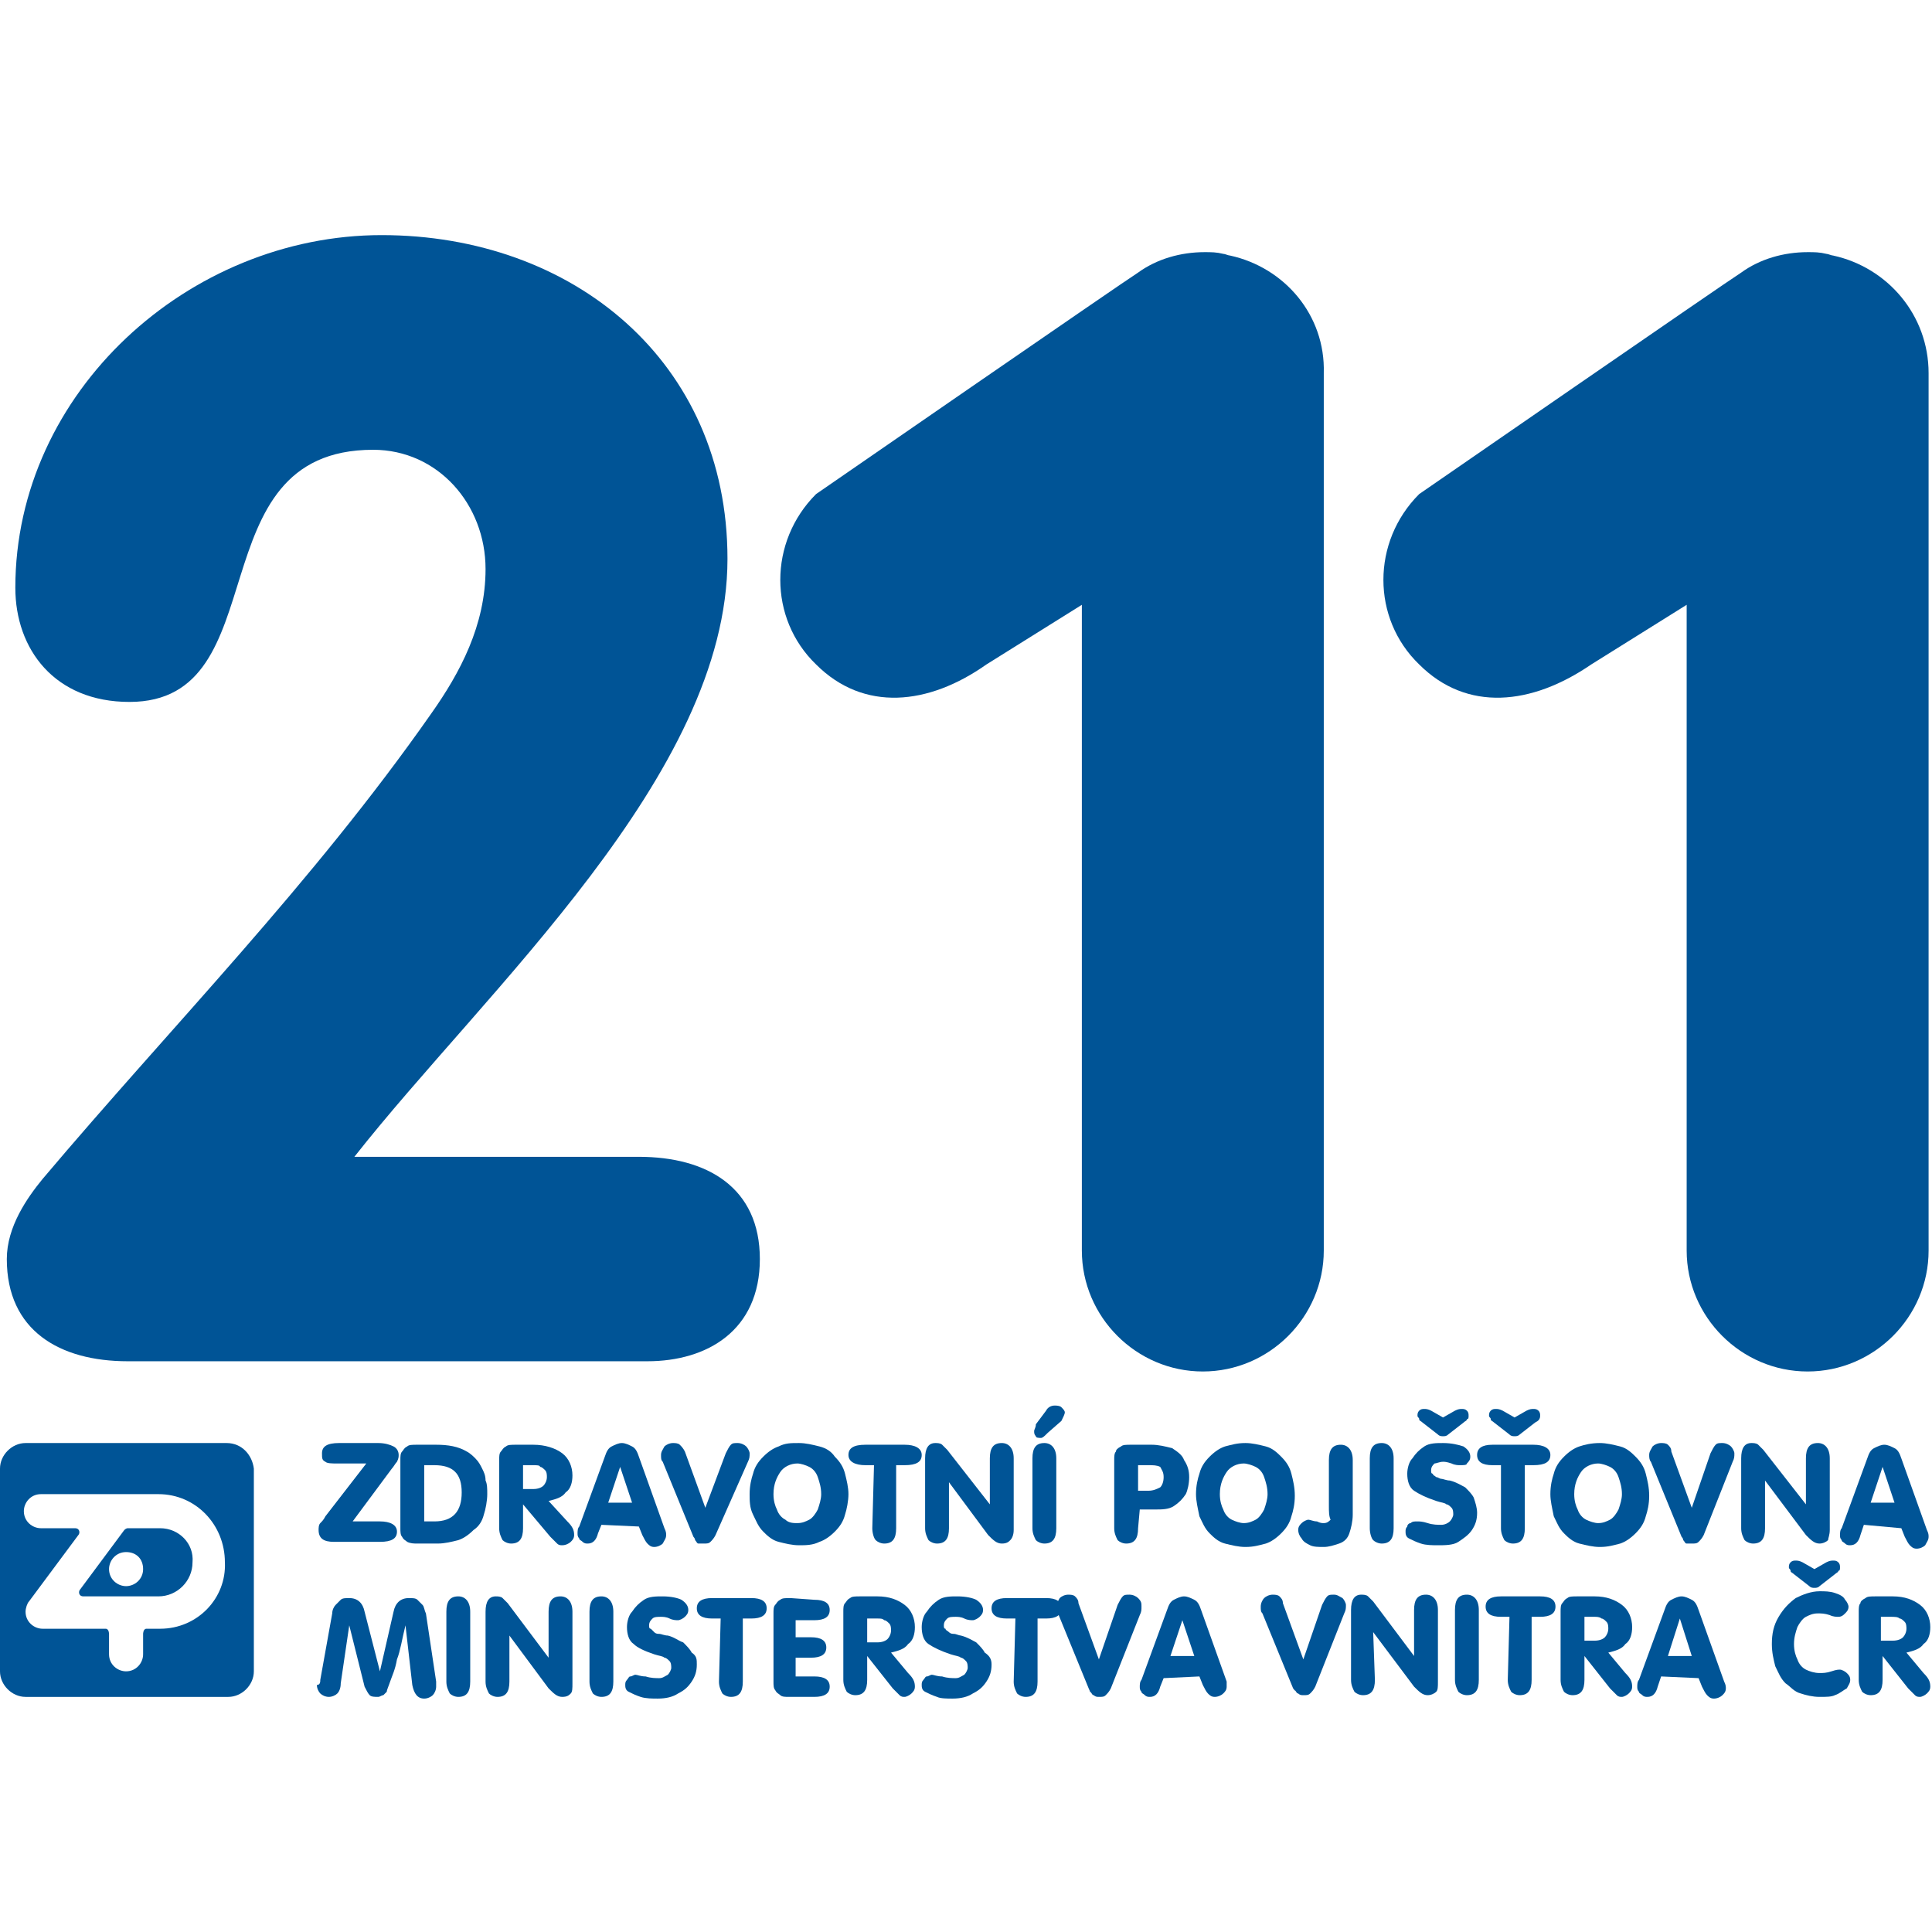
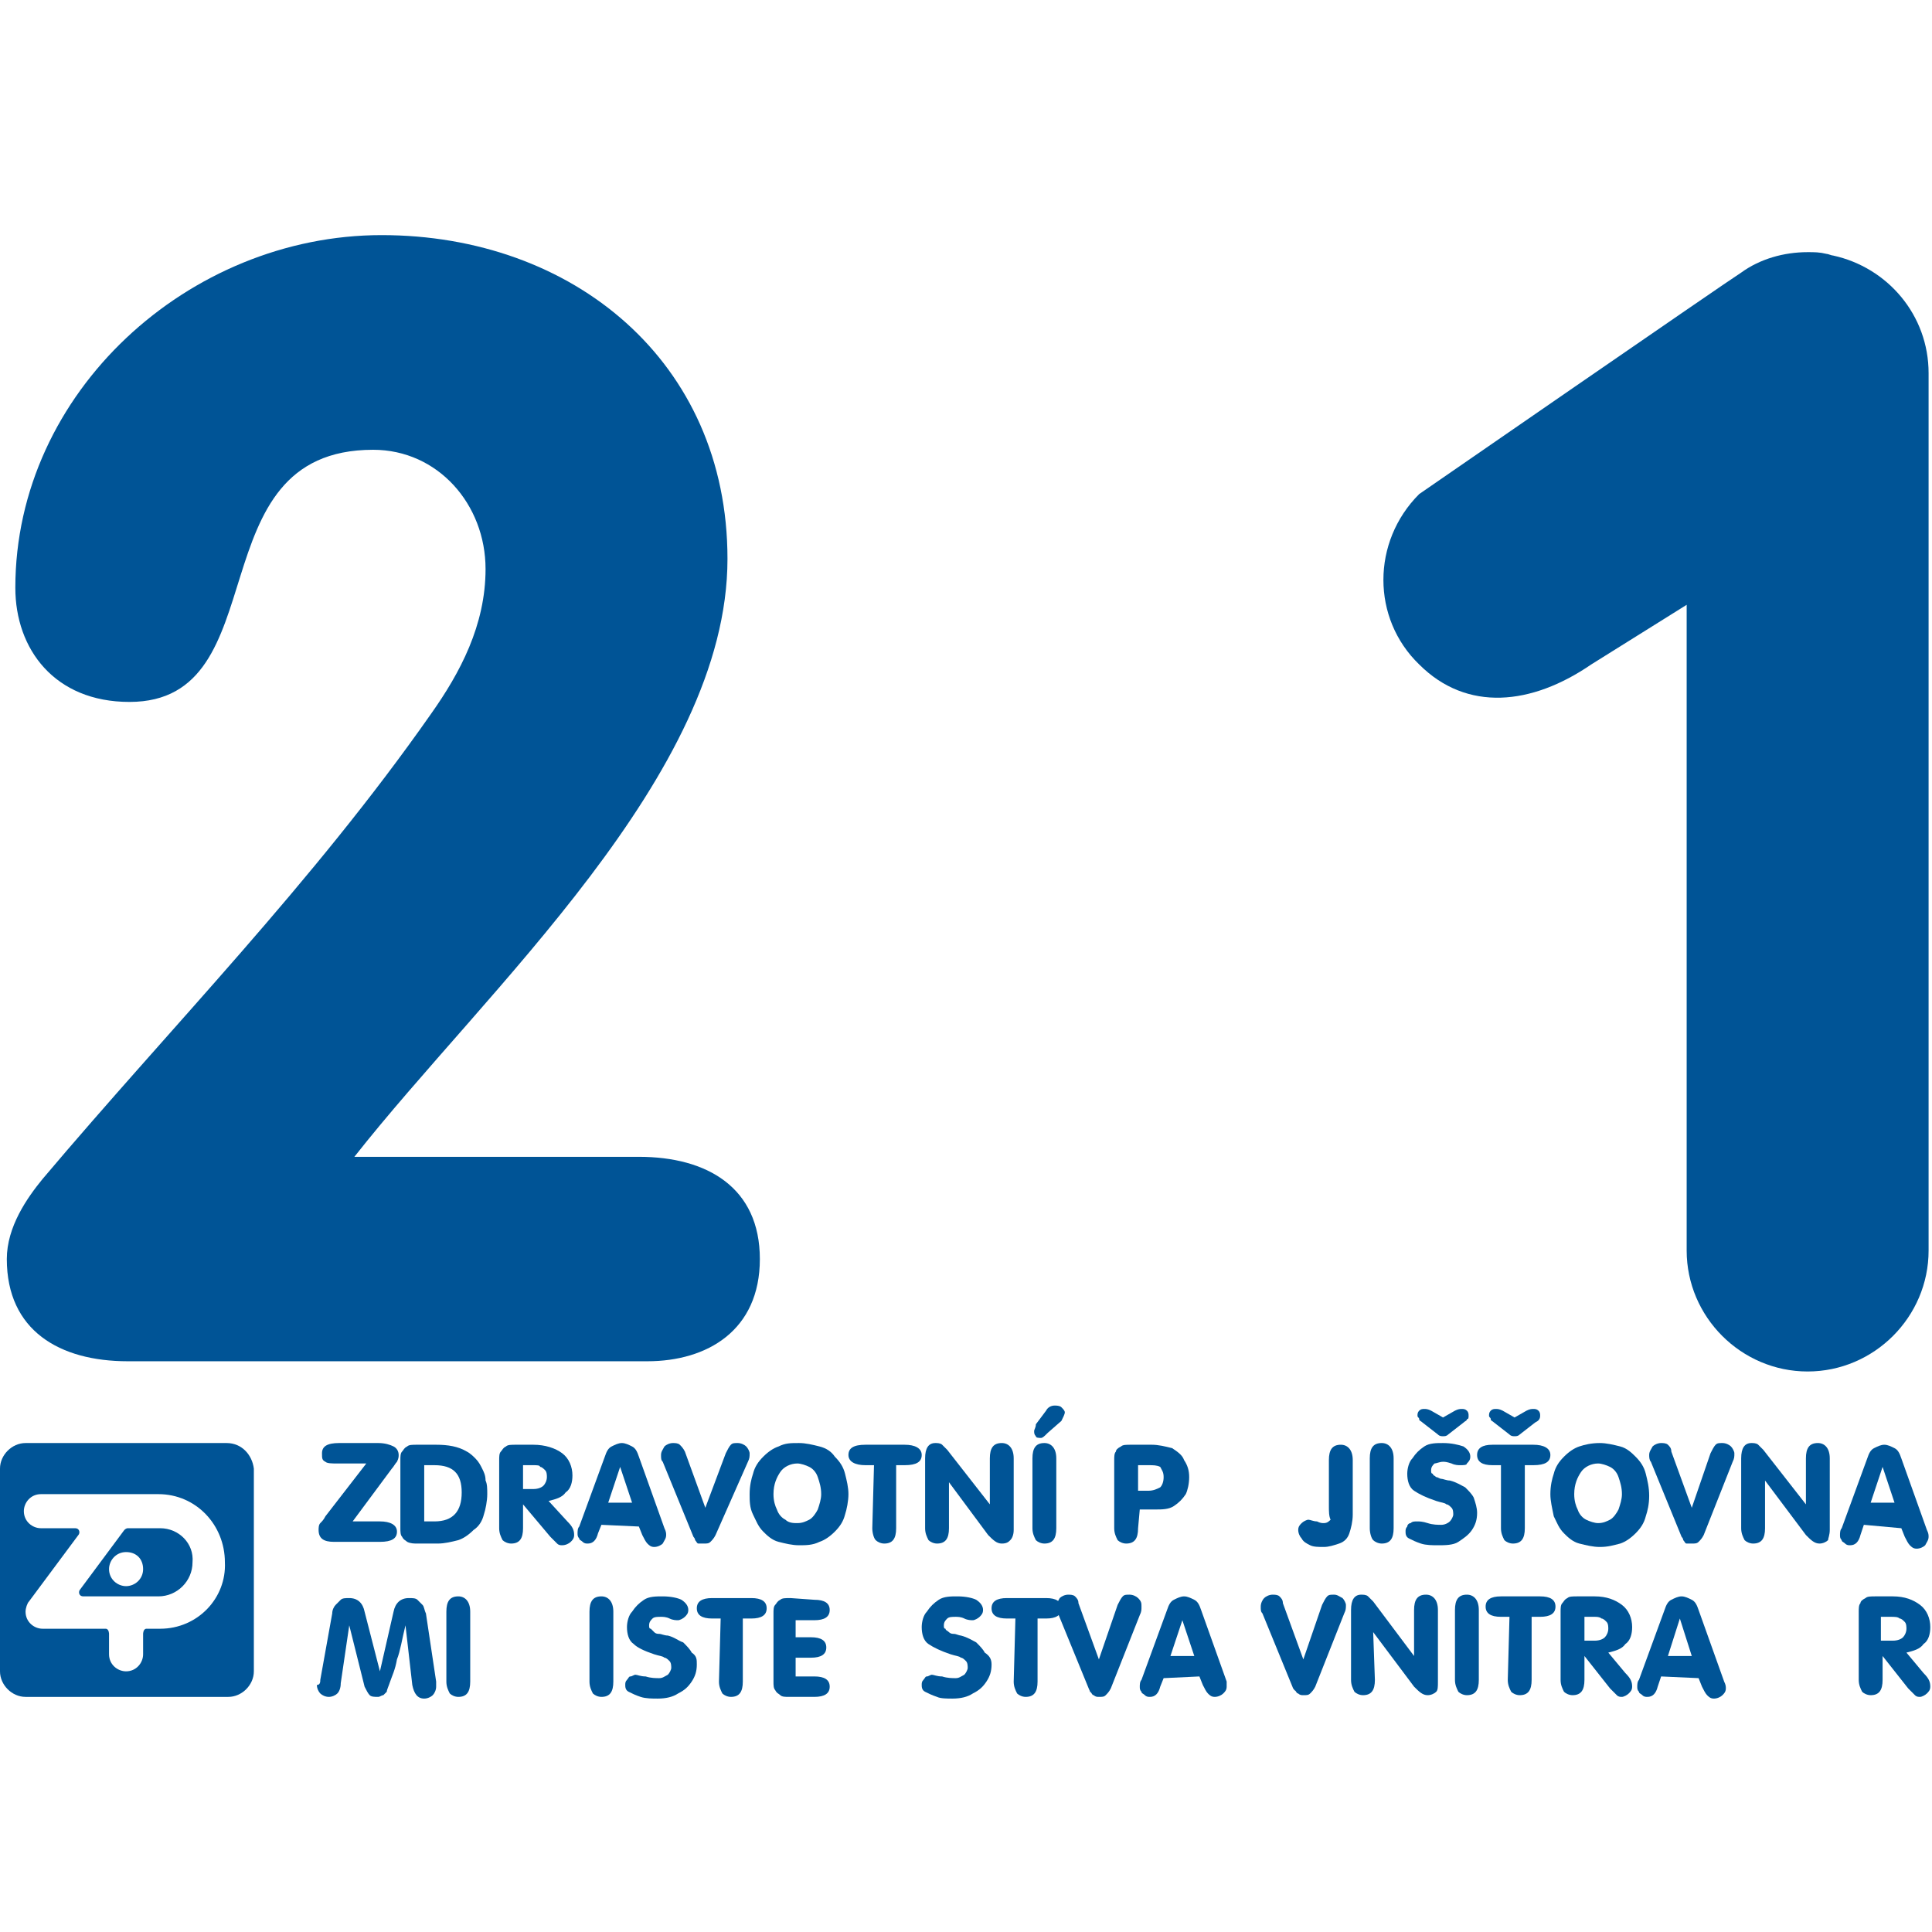
<svg xmlns="http://www.w3.org/2000/svg" version="1.1" x="0px" y="0px" viewBox="0 0 113.4 113.4" enable-background="new 0 0 113.4 113.4" xml:space="preserve">
  <g id="pozadi">
    <rect fill="none" width="113.4" height="113.4" />
  </g>
  <g id="ZPMV">
    <g>
      <path fill="#005496" d="M22.3,89.3c0.6,0,1,0.2,1,0.6c0,0.4-0.3,0.6-1,0.6h-2.7c-0.6,0-0.9-0.2-0.9-0.7c0-0.1,0-0.3,0.1-0.4    c0.1-0.1,0.2-0.2,0.3-0.4l2.4-3.1h-1.7c-0.3,0-0.6,0-0.7-0.1c-0.2-0.1-0.2-0.2-0.2-0.5c0-0.4,0.3-0.6,1-0.6h2.3    c0.4,0,0.7,0.1,0.9,0.2c0.2,0.1,0.3,0.3,0.3,0.5c0,0.1,0,0.2-0.1,0.4c-0.1,0.1-0.2,0.3-0.3,0.4l-2.3,3.1" />
      <path fill="#005496" d="M25.6,84.8c0.7,0,1.3,0.1,1.8,0.4c0.2,0.1,0.4,0.3,0.5,0.4c0.2,0.2,0.3,0.4,0.4,0.6    c0.1,0.2,0.2,0.4,0.2,0.7c0.1,0.2,0.1,0.5,0.1,0.8c0,0.4-0.1,0.9-0.2,1.2c-0.1,0.4-0.3,0.7-0.6,0.9c-0.3,0.3-0.6,0.5-0.9,0.6    c-0.4,0.1-0.8,0.2-1.2,0.2h-1.2c-0.2,0-0.4,0-0.6-0.1c-0.1-0.1-0.2-0.1-0.3-0.3c-0.1-0.1-0.1-0.3-0.1-0.5v-4c0-0.2,0-0.4,0.1-0.5    c0.1-0.1,0.1-0.2,0.3-0.3c0.1-0.1,0.3-0.1,0.6-0.1H25.6z M24.9,89.3h0.6c1.1,0,1.6-0.6,1.6-1.7c0-1.1-0.5-1.6-1.6-1.6h-0.6" />
      <path fill="#005496" d="M30.7,87.4h0.6c0.3,0,0.5-0.1,0.6-0.2c0.1-0.1,0.2-0.3,0.2-0.5c0-0.1,0-0.3-0.1-0.4    c-0.1-0.1-0.2-0.2-0.3-0.2C31.7,86,31.5,86,31.3,86h-0.6V87.4z M30.7,88.3v1.4c0,0.6-0.2,0.9-0.7,0.9c-0.2,0-0.4-0.1-0.5-0.2    c-0.1-0.2-0.2-0.4-0.2-0.7v-4c0-0.2,0-0.4,0.1-0.5c0.1-0.1,0.1-0.2,0.3-0.3c0.1-0.1,0.3-0.1,0.6-0.1h1c0.7,0,1.3,0.2,1.7,0.5    c0.4,0.3,0.6,0.8,0.6,1.3c0,0.4-0.1,0.8-0.4,1c-0.2,0.3-0.6,0.4-1,0.5l1.1,1.2c0.3,0.3,0.4,0.5,0.4,0.8c0,0.2-0.1,0.3-0.2,0.4    c-0.1,0.1-0.3,0.2-0.5,0.2c-0.1,0-0.2,0-0.3-0.1c-0.1-0.1-0.2-0.2-0.4-0.4" />
      <path fill="#005496" d="M35.7,88.2h1.4l-0.7-2.1L35.7,88.2z M35.3,89.5L35.1,90c-0.1,0.4-0.3,0.6-0.6,0.6c-0.1,0-0.2,0-0.3-0.1    c-0.1-0.1-0.2-0.1-0.2-0.2c-0.1-0.1-0.1-0.2-0.1-0.3c0-0.1,0-0.3,0.1-0.4l1.5-4.1c0.1-0.3,0.2-0.5,0.4-0.6    c0.2-0.1,0.4-0.2,0.6-0.2c0.2,0,0.4,0.1,0.6,0.2c0.2,0.1,0.3,0.3,0.4,0.6l1.5,4.2c0.1,0.2,0.1,0.3,0.1,0.4c0,0.2-0.1,0.3-0.2,0.5    c-0.1,0.1-0.3,0.2-0.5,0.2c-0.2,0-0.3-0.1-0.4-0.2c-0.1-0.1-0.2-0.3-0.3-0.5l-0.2-0.5" />
      <path fill="#005496" d="M40.7,90.2l-1.8-4.4c-0.1-0.1-0.1-0.2-0.1-0.4c0-0.2,0.1-0.3,0.2-0.5c0.1-0.1,0.3-0.2,0.5-0.2    c0.1,0,0.3,0,0.4,0.1c0.1,0.1,0.2,0.2,0.3,0.4l1.2,3.3l1.2-3.2c0.1-0.2,0.2-0.4,0.3-0.5c0.1-0.1,0.2-0.1,0.4-0.1    c0.2,0,0.4,0.1,0.5,0.2c0.1,0.1,0.2,0.3,0.2,0.4c0,0.2,0,0.3-0.1,0.5L42,90.1c-0.1,0.2-0.2,0.3-0.3,0.4c-0.1,0.1-0.2,0.1-0.4,0.1    c-0.1,0-0.2,0-0.3,0c-0.1,0-0.1-0.1-0.2-0.2C40.8,90.4,40.8,90.3,40.7,90.2" />
      <path fill="#005496" d="M44,87.7c0-0.5,0.1-0.9,0.2-1.2c0.1-0.4,0.3-0.7,0.6-1c0.3-0.3,0.6-0.5,0.9-0.6c0.4-0.2,0.7-0.2,1.2-0.2    c0.4,0,0.8,0.1,1.2,0.2c0.4,0.1,0.7,0.3,0.9,0.6c0.3,0.3,0.5,0.6,0.6,1c0.1,0.4,0.2,0.8,0.2,1.2s-0.1,0.9-0.2,1.2    c-0.1,0.4-0.3,0.7-0.6,1c-0.3,0.3-0.6,0.5-0.9,0.6c-0.4,0.2-0.8,0.2-1.2,0.2c-0.4,0-0.8-0.1-1.2-0.2c-0.4-0.1-0.7-0.4-0.9-0.6    c-0.3-0.3-0.4-0.6-0.6-1C44,88.5,44,88.1,44,87.7 M45.4,87.7c0,0.4,0.1,0.7,0.2,0.9c0.1,0.3,0.3,0.5,0.5,0.6    c0.2,0.2,0.5,0.2,0.7,0.2c0.3,0,0.5-0.1,0.7-0.2c0.2-0.1,0.4-0.4,0.5-0.6c0.1-0.3,0.2-0.6,0.2-0.9c0-0.4-0.1-0.7-0.2-1    c-0.1-0.3-0.3-0.5-0.5-0.6c-0.2-0.1-0.5-0.2-0.7-0.2c-0.4,0-0.8,0.2-1,0.5C45.6,86.7,45.4,87.1,45.4,87.7" />
      <path fill="#005496" d="M51.3,86h-0.5c-0.6,0-1-0.2-1-0.6c0-0.4,0.3-0.6,1-0.6h2.3c0.6,0,1,0.2,1,0.6c0,0.4-0.3,0.6-1,0.6h-0.5    v3.7c0,0.6-0.2,0.9-0.7,0.9c-0.2,0-0.4-0.1-0.5-0.2c-0.1-0.1-0.2-0.4-0.2-0.7" />
      <path fill="#005496" d="M55.7,89.7c0,0.6-0.2,0.9-0.7,0.9c-0.2,0-0.4-0.1-0.5-0.2c-0.1-0.2-0.2-0.4-0.2-0.7v-4.1    c0-0.6,0.2-0.9,0.6-0.9c0.1,0,0.3,0,0.4,0.1c0.1,0.1,0.2,0.2,0.3,0.3l2.5,3.2v-2.7c0-0.6,0.2-0.9,0.7-0.9c0.4,0,0.7,0.3,0.7,0.9    v4.2c0,0.3-0.1,0.5-0.2,0.6c-0.1,0.1-0.2,0.2-0.5,0.2c-0.3,0-0.5-0.2-0.8-0.5L55.7,87" />
      <path fill="#005496" d="M62,89.7c0,0.6-0.2,0.9-0.7,0.9c-0.2,0-0.4-0.1-0.5-0.2c-0.1-0.2-0.2-0.4-0.2-0.7v-4.1    c0-0.6,0.2-0.9,0.7-0.9c0.4,0,0.7,0.3,0.7,0.9V89.7z M61.5,84.1c-0.2,0.2-0.3,0.3-0.4,0.3c-0.1,0-0.3,0-0.3-0.1    c-0.1-0.1-0.1-0.2-0.1-0.3c0-0.1,0.1-0.2,0.1-0.4l0.6-0.8c0.1-0.2,0.3-0.3,0.5-0.3c0.1,0,0.3,0,0.4,0.1c0.1,0.1,0.2,0.2,0.2,0.3    c0,0.1-0.1,0.3-0.2,0.5" />
      <path fill="#005496" d="M66.8,87.5h0.6c0.3,0,0.5-0.1,0.7-0.2c0.1-0.1,0.2-0.3,0.2-0.6s-0.1-0.4-0.2-0.6C67.9,86,67.7,86,67.4,86    h-0.6V87.5z M66.8,89.7c0,0.6-0.2,0.9-0.7,0.9c-0.2,0-0.4-0.1-0.5-0.2c-0.1-0.2-0.2-0.4-0.2-0.7v-4c0-0.2,0-0.4,0.1-0.5    c0-0.1,0.1-0.2,0.3-0.3c0.1-0.1,0.3-0.1,0.6-0.1h1.2c0.4,0,0.8,0.1,1.2,0.2c0.3,0.2,0.6,0.4,0.7,0.7c0.2,0.3,0.3,0.6,0.3,1    c0,0.4-0.1,0.8-0.2,1c-0.2,0.3-0.4,0.5-0.7,0.7c-0.3,0.2-0.7,0.2-1.1,0.2h-0.9" />
-       <path fill="#005496" d="M70.2,87.7c0-0.5,0.1-0.9,0.2-1.2c0.1-0.4,0.3-0.7,0.6-1c0.3-0.3,0.6-0.5,0.9-0.6c0.4-0.1,0.7-0.2,1.2-0.2    c0.4,0,0.8,0.1,1.2,0.2c0.4,0.1,0.7,0.4,0.9,0.6c0.3,0.3,0.5,0.6,0.6,1c0.1,0.4,0.2,0.8,0.2,1.3c0,0.5-0.1,0.9-0.2,1.2    c-0.1,0.4-0.3,0.7-0.6,1c-0.3,0.3-0.6,0.5-0.9,0.6c-0.4,0.1-0.7,0.2-1.2,0.2c-0.4,0-0.8-0.1-1.2-0.2c-0.4-0.1-0.7-0.4-0.9-0.6    c-0.3-0.3-0.4-0.6-0.6-1C70.3,88.5,70.2,88.1,70.2,87.7 M71.6,87.7c0,0.4,0.1,0.7,0.2,0.9c0.1,0.3,0.3,0.5,0.5,0.6    c0.2,0.1,0.5,0.2,0.7,0.2c0.3,0,0.5-0.1,0.7-0.2c0.2-0.1,0.4-0.4,0.5-0.6c0.1-0.3,0.2-0.6,0.2-0.9c0-0.4-0.1-0.7-0.2-1    c-0.1-0.3-0.3-0.5-0.5-0.6c-0.2-0.1-0.5-0.2-0.7-0.2c-0.4,0-0.8,0.2-1,0.5C71.8,86.7,71.6,87.1,71.6,87.7" />
      <path fill="#005496" d="M78,88.4v-2.7c0-0.6,0.2-0.9,0.7-0.9c0.4,0,0.7,0.3,0.7,0.9v3.2c0,0.4-0.1,0.8-0.2,1.1    c-0.1,0.3-0.3,0.5-0.6,0.6c-0.3,0.1-0.6,0.2-0.9,0.2c-0.3,0-0.6,0-0.8-0.1c-0.2-0.1-0.4-0.2-0.5-0.4c-0.1-0.1-0.2-0.3-0.2-0.5    c0-0.2,0.1-0.3,0.2-0.4c0.1-0.1,0.3-0.2,0.4-0.2c0.1,0,0.3,0.1,0.5,0.1c0.2,0.1,0.3,0.1,0.4,0.1c0.2,0,0.3-0.1,0.4-0.2    C78,89,78,88.7,78,88.4" />
      <path fill="#005496" d="M81.8,89.7c0,0.6-0.2,0.9-0.7,0.9c-0.2,0-0.4-0.1-0.5-0.2c-0.1-0.1-0.2-0.4-0.2-0.7v-4.1    c0-0.6,0.2-0.9,0.7-0.9c0.4,0,0.7,0.3,0.7,0.9" />
      <path fill="#005496" d="M86.7,88.8c0,0.4-0.1,0.7-0.3,1c-0.2,0.3-0.5,0.5-0.8,0.7c-0.3,0.2-0.8,0.2-1.2,0.2c-0.3,0-0.7,0-1-0.1    c-0.3-0.1-0.5-0.2-0.7-0.3c-0.2-0.1-0.2-0.3-0.2-0.4c0-0.1,0-0.2,0.1-0.3c0-0.1,0.1-0.2,0.2-0.2c0.1-0.1,0.2-0.1,0.4-0.1    c0.1,0,0.3,0,0.6,0.1c0.3,0.1,0.6,0.1,0.8,0.1c0.2,0,0.4-0.1,0.5-0.2c0.1-0.1,0.2-0.3,0.2-0.4c0-0.1,0-0.3-0.1-0.4    c-0.1-0.1-0.2-0.2-0.3-0.2c-0.1-0.1-0.3-0.1-0.6-0.2c-0.6-0.2-1-0.4-1.3-0.6c-0.3-0.2-0.4-0.6-0.4-1c0-0.3,0.1-0.7,0.3-0.9    c0.2-0.3,0.4-0.5,0.7-0.7c0.3-0.2,0.7-0.2,1.1-0.2c0.5,0,0.9,0.1,1.2,0.2c0.3,0.2,0.4,0.4,0.4,0.6c0,0.2-0.1,0.3-0.2,0.4    C86.1,86,85.9,86,85.7,86c-0.1,0-0.3,0-0.5-0.1c-0.3-0.1-0.4-0.1-0.5-0.1c-0.2,0-0.4,0.1-0.5,0.1c-0.1,0.1-0.2,0.2-0.2,0.4    c0,0.1,0,0.2,0.1,0.2c0,0.1,0.1,0.1,0.2,0.2c0.1,0,0.2,0.1,0.3,0.1c0.1,0,0.3,0.1,0.5,0.1c0.4,0.1,0.7,0.3,0.9,0.4    c0.2,0.2,0.4,0.4,0.5,0.6C86.6,88.2,86.7,88.5,86.7,88.8 M84.7,83.2l0.7-0.4c0.2-0.1,0.3-0.1,0.4-0.1c0.1,0,0.2,0,0.3,0.1    c0.1,0.1,0.1,0.2,0.1,0.3c0,0.1,0,0.2-0.1,0.2c0,0.1-0.1,0.1-0.2,0.2L85,84.2c-0.1,0.1-0.2,0.1-0.3,0.1c-0.1,0-0.2,0-0.3-0.1    l-0.9-0.7c-0.1-0.1-0.2-0.1-0.2-0.2c0-0.1-0.1-0.1-0.1-0.2c0-0.1,0-0.2,0.1-0.3c0.1-0.1,0.2-0.1,0.3-0.1c0.1,0,0.2,0,0.4,0.1" />
      <path fill="#005496" d="M88.1,86h-0.5c-0.6,0-0.9-0.2-0.9-0.6c0-0.4,0.3-0.6,0.9-0.6H90c0.6,0,1,0.2,1,0.6c0,0.4-0.3,0.6-1,0.6    h-0.5v3.7c0,0.6-0.2,0.9-0.7,0.9c-0.2,0-0.4-0.1-0.5-0.2c-0.1-0.2-0.2-0.4-0.2-0.7V86z M88.9,83.2l0.7-0.4    c0.2-0.1,0.3-0.1,0.4-0.1c0.1,0,0.2,0,0.3,0.1c0.1,0.1,0.1,0.2,0.1,0.3c0,0.2-0.1,0.3-0.3,0.4l-0.9,0.7c-0.1,0.1-0.2,0.1-0.3,0.1    c-0.1,0-0.2,0-0.3-0.1l-0.9-0.7c-0.1-0.1-0.2-0.1-0.2-0.2c0-0.1-0.1-0.1-0.1-0.2c0-0.1,0-0.2,0.1-0.3c0.1-0.1,0.2-0.1,0.3-0.1    c0.1,0,0.2,0,0.4,0.1" />
      <path fill="#005496" d="M91,87.7c0-0.5,0.1-0.9,0.2-1.2c0.1-0.4,0.3-0.7,0.6-1c0.3-0.3,0.6-0.5,0.9-0.6c0.3-0.1,0.7-0.2,1.2-0.2    c0.4,0,0.8,0.1,1.2,0.2c0.4,0.1,0.7,0.4,0.9,0.6c0.3,0.3,0.5,0.6,0.6,1c0.1,0.4,0.2,0.8,0.2,1.3c0,0.5-0.1,0.9-0.2,1.2    c-0.1,0.4-0.3,0.7-0.6,1c-0.3,0.3-0.6,0.5-0.9,0.6c-0.4,0.1-0.7,0.2-1.2,0.2c-0.4,0-0.8-0.1-1.2-0.2c-0.4-0.1-0.7-0.4-0.9-0.6    c-0.3-0.3-0.4-0.6-0.6-1C91.1,88.5,91,88.1,91,87.7 M92.4,87.7c0,0.4,0.1,0.7,0.2,0.9c0.1,0.3,0.3,0.5,0.5,0.6    c0.2,0.1,0.5,0.2,0.7,0.2c0.3,0,0.5-0.1,0.7-0.2c0.2-0.1,0.4-0.4,0.5-0.6c0.1-0.3,0.2-0.6,0.2-0.9c0-0.4-0.1-0.7-0.2-1    c-0.1-0.3-0.3-0.5-0.5-0.6c-0.2-0.1-0.5-0.2-0.7-0.2c-0.4,0-0.8,0.2-1,0.5C92.6,86.7,92.4,87.1,92.4,87.7" />
      <path fill="#005496" d="M98.7,90.2l-1.8-4.4c-0.1-0.1-0.1-0.3-0.1-0.4c0-0.2,0.1-0.3,0.2-0.5c0.1-0.1,0.3-0.2,0.5-0.2    c0.1,0,0.3,0,0.4,0.1c0.1,0.1,0.2,0.2,0.2,0.4l1.2,3.3l1.1-3.2c0.1-0.2,0.2-0.4,0.3-0.5c0.1-0.1,0.2-0.1,0.4-0.1    c0.2,0,0.4,0.1,0.5,0.2c0.1,0.1,0.2,0.3,0.2,0.4c0,0.2,0,0.3-0.1,0.5l-1.7,4.3c-0.1,0.2-0.2,0.3-0.3,0.4c-0.1,0.1-0.2,0.1-0.4,0.1    c-0.1,0-0.2,0-0.3,0c-0.1,0-0.1-0.1-0.2-0.2C98.8,90.4,98.8,90.3,98.7,90.2" />
      <path fill="#005496" d="M103.6,89.7c0,0.6-0.2,0.9-0.7,0.9c-0.2,0-0.4-0.1-0.5-0.2c-0.1-0.2-0.2-0.4-0.2-0.7v-4.1    c0-0.6,0.2-0.9,0.6-0.9c0.1,0,0.3,0,0.4,0.1c0.1,0.1,0.2,0.2,0.3,0.3l2.5,3.2v-2.7c0-0.6,0.2-0.9,0.7-0.9c0.4,0,0.7,0.3,0.7,0.9    v4.2c0,0.3-0.1,0.5-0.1,0.6c-0.1,0.1-0.3,0.2-0.5,0.2c-0.3,0-0.5-0.2-0.8-0.5l-2.4-3.2" />
      <path fill="#005496" d="M109.8,88.2h1.4l-0.7-2.1L109.8,88.2z M109.4,89.5l-0.2,0.6c-0.1,0.4-0.3,0.6-0.6,0.6    c-0.1,0-0.2,0-0.3-0.1c-0.1-0.1-0.2-0.1-0.2-0.2c-0.1-0.1-0.1-0.2-0.1-0.3c0-0.1,0-0.3,0.1-0.4l1.5-4.1c0.1-0.3,0.2-0.5,0.4-0.6    c0.2-0.1,0.4-0.2,0.6-0.2c0.2,0,0.4,0.1,0.6,0.2c0.2,0.1,0.3,0.3,0.4,0.6l1.5,4.2c0.1,0.2,0.1,0.3,0.1,0.4c0,0.2-0.1,0.3-0.2,0.5    c-0.1,0.1-0.3,0.2-0.5,0.2c-0.2,0-0.3-0.1-0.4-0.2c-0.1-0.1-0.2-0.3-0.3-0.5l-0.2-0.5" />
      <path fill="#005496" d="M18.8,98.6l0.7-3.9c0-0.2,0.1-0.4,0.2-0.5c0.1-0.1,0.2-0.2,0.3-0.3c0.1-0.1,0.3-0.1,0.5-0.1    c0.5,0,0.8,0.3,0.9,0.8l0.9,3.5l0.8-3.5c0.1-0.5,0.4-0.8,0.9-0.8c0.2,0,0.4,0,0.5,0.1c0.1,0.1,0.2,0.2,0.3,0.3    c0.1,0.1,0.1,0.3,0.2,0.5l0.6,4c0,0.1,0,0.2,0,0.3c0,0.2-0.1,0.4-0.2,0.5c-0.1,0.1-0.3,0.2-0.5,0.2c-0.4,0-0.6-0.3-0.7-0.8    l-0.4-3.5c-0.2,0.8-0.3,1.5-0.5,2c-0.1,0.6-0.3,1-0.4,1.3c-0.1,0.3-0.2,0.5-0.2,0.6c-0.1,0.1-0.1,0.1-0.2,0.2    c-0.1,0-0.2,0.1-0.3,0.1c-0.2,0-0.4,0-0.5-0.1c-0.1-0.1-0.2-0.3-0.3-0.5l-0.9-3.6l-0.5,3.4c0,0.3-0.1,0.5-0.2,0.6    c-0.1,0.1-0.3,0.2-0.5,0.2c-0.2,0-0.4-0.1-0.5-0.2c-0.1-0.1-0.2-0.3-0.2-0.5C18.8,98.9,18.8,98.7,18.8,98.6" />
      <path fill="#005496" d="M27.6,98.7c0,0.6-0.2,0.9-0.7,0.9c-0.2,0-0.4-0.1-0.5-0.2c-0.1-0.2-0.2-0.4-0.2-0.7v-4.1    c0-0.6,0.2-0.9,0.7-0.9c0.4,0,0.7,0.3,0.7,0.9" />
-       <path fill="#005496" d="M29.9,98.7c0,0.6-0.2,0.9-0.7,0.9c-0.2,0-0.4-0.1-0.5-0.2c-0.1-0.2-0.2-0.4-0.2-0.7v-4.1    c0-0.6,0.2-0.9,0.6-0.9c0.1,0,0.3,0,0.4,0.1c0.1,0.1,0.2,0.2,0.3,0.3l2.4,3.2v-2.7c0-0.6,0.2-0.9,0.7-0.9c0.4,0,0.7,0.3,0.7,0.9    v4.2c0,0.3,0,0.5-0.1,0.6c-0.1,0.1-0.2,0.2-0.5,0.2c-0.3,0-0.5-0.2-0.8-0.5L29.9,96" />
      <path fill="#005496" d="M36,98.7c0,0.6-0.2,0.9-0.7,0.9c-0.2,0-0.4-0.1-0.5-0.2c-0.1-0.2-0.2-0.4-0.2-0.7v-4.1    c0-0.6,0.2-0.9,0.7-0.9c0.4,0,0.7,0.3,0.7,0.9" />
      <path fill="#005496" d="M40.9,97.7c0,0.4-0.1,0.7-0.3,1c-0.2,0.3-0.4,0.5-0.8,0.7c-0.3,0.2-0.7,0.3-1.2,0.3c-0.3,0-0.7,0-1-0.1    c-0.3-0.1-0.5-0.2-0.7-0.3c-0.2-0.1-0.2-0.3-0.2-0.4c0-0.1,0-0.2,0.1-0.3c0.1-0.1,0.1-0.2,0.2-0.2c0.1,0,0.2-0.1,0.3-0.1    c0.1,0,0.3,0.1,0.6,0.1c0.3,0.1,0.6,0.1,0.8,0.1c0.2,0,0.3-0.1,0.5-0.2c0.1-0.1,0.2-0.3,0.2-0.4c0-0.1,0-0.3-0.1-0.4    c-0.1-0.1-0.2-0.2-0.3-0.2c-0.1-0.1-0.3-0.1-0.6-0.2c-0.6-0.2-1-0.4-1.2-0.6c-0.3-0.2-0.4-0.6-0.4-1c0-0.3,0.1-0.7,0.3-0.9    c0.2-0.3,0.4-0.5,0.7-0.7c0.3-0.2,0.7-0.2,1.1-0.2c0.5,0,0.9,0.1,1.1,0.2c0.3,0.2,0.4,0.4,0.4,0.6c0,0.2-0.1,0.3-0.2,0.4    c-0.1,0.1-0.3,0.2-0.4,0.2c-0.1,0-0.3,0-0.5-0.1c-0.2-0.1-0.4-0.1-0.5-0.1c-0.2,0-0.4,0-0.5,0.1c-0.1,0.1-0.2,0.2-0.2,0.4    c0,0.1,0,0.2,0.1,0.2c0.1,0.1,0.1,0.1,0.2,0.2c0.1,0.1,0.2,0.1,0.3,0.1c0.1,0,0.3,0.1,0.5,0.1c0.4,0.1,0.6,0.3,0.9,0.4    c0.2,0.2,0.4,0.4,0.5,0.6C40.9,97.2,40.9,97.4,40.9,97.7" />
      <path fill="#005496" d="M42.3,95h-0.5c-0.6,0-0.9-0.2-0.9-0.6c0-0.4,0.3-0.6,0.9-0.6h2.3c0.6,0,0.9,0.2,0.9,0.6    c0,0.4-0.3,0.6-0.9,0.6h-0.5v3.7c0,0.6-0.2,0.9-0.7,0.9c-0.2,0-0.4-0.1-0.5-0.2c-0.1-0.2-0.2-0.4-0.2-0.7" />
      <path fill="#005496" d="M47.8,93.9c0.6,0,0.9,0.2,0.9,0.6c0,0.4-0.3,0.6-0.9,0.6h-1.1v1h0.9c0.6,0,0.9,0.2,0.9,0.6    c0,0.4-0.3,0.6-0.9,0.6h-0.9v1.1h1.1c0.6,0,0.9,0.2,0.9,0.6c0,0.4-0.3,0.6-0.9,0.6h-1.5c-0.2,0-0.4,0-0.5-0.1    c-0.1-0.1-0.2-0.1-0.3-0.3c-0.1-0.1-0.1-0.3-0.1-0.5v-4c0-0.2,0-0.4,0.1-0.5c0.1-0.1,0.1-0.2,0.3-0.3c0.1-0.1,0.3-0.1,0.6-0.1" />
-       <path fill="#005496" d="M50.9,96.4h0.6c0.3,0,0.5-0.1,0.6-0.2c0.1-0.1,0.2-0.3,0.2-0.5c0-0.1,0-0.3-0.1-0.4    c-0.1-0.1-0.2-0.2-0.3-0.2C51.8,95,51.7,95,51.5,95h-0.6V96.4z M50.9,97.2v1.4c0,0.6-0.2,0.9-0.7,0.9c-0.2,0-0.4-0.1-0.5-0.2    c-0.1-0.2-0.2-0.4-0.2-0.7v-4c0-0.2,0-0.4,0.1-0.5c0.1-0.1,0.1-0.2,0.3-0.3c0.1-0.1,0.3-0.1,0.6-0.1h1c0.7,0,1.2,0.2,1.6,0.5    c0.4,0.3,0.6,0.8,0.6,1.3c0,0.4-0.1,0.8-0.4,1c-0.2,0.3-0.6,0.4-1,0.5l1,1.2c0.3,0.3,0.4,0.5,0.4,0.8c0,0.2-0.1,0.3-0.2,0.4    c-0.1,0.1-0.3,0.2-0.4,0.2c-0.1,0-0.2,0-0.3-0.1c-0.1-0.1-0.2-0.2-0.4-0.4" />
      <path fill="#005496" d="M58.2,97.7c0,0.4-0.1,0.7-0.3,1c-0.2,0.3-0.4,0.5-0.8,0.7c-0.3,0.2-0.7,0.3-1.2,0.3c-0.3,0-0.7,0-0.9-0.1    c-0.3-0.1-0.5-0.2-0.7-0.3c-0.2-0.1-0.2-0.3-0.2-0.4c0-0.1,0-0.2,0.1-0.3c0.1-0.1,0.1-0.2,0.2-0.2c0.1,0,0.2-0.1,0.3-0.1    c0.1,0,0.3,0.1,0.6,0.1c0.3,0.1,0.6,0.1,0.8,0.1c0.2,0,0.3-0.1,0.5-0.2c0.1-0.1,0.2-0.3,0.2-0.4c0-0.1,0-0.3-0.1-0.4    c-0.1-0.1-0.2-0.2-0.3-0.2c-0.1-0.1-0.3-0.1-0.6-0.2c-0.6-0.2-1-0.4-1.3-0.6c-0.3-0.2-0.4-0.6-0.4-1c0-0.3,0.1-0.7,0.3-0.9    c0.2-0.3,0.4-0.5,0.7-0.7c0.3-0.2,0.7-0.2,1.1-0.2c0.5,0,0.9,0.1,1.1,0.2c0.3,0.2,0.4,0.4,0.4,0.6c0,0.2-0.1,0.3-0.2,0.4    c-0.1,0.1-0.3,0.2-0.4,0.2c-0.1,0-0.3,0-0.5-0.1c-0.2-0.1-0.4-0.1-0.5-0.1c-0.2,0-0.4,0-0.5,0.1c-0.1,0.1-0.2,0.2-0.2,0.4    c0,0.1,0,0.2,0.1,0.2c0,0.1,0.1,0.1,0.2,0.2c0.1,0.1,0.2,0.1,0.3,0.1c0.1,0,0.3,0.1,0.4,0.1c0.4,0.1,0.7,0.3,0.9,0.4    c0.2,0.2,0.4,0.4,0.5,0.6C58.1,97.2,58.2,97.4,58.2,97.7" />
      <path fill="#005496" d="M59.6,95h-0.5c-0.6,0-0.9-0.2-0.9-0.6c0-0.4,0.3-0.6,0.9-0.6h2.3c0.6,0,0.9,0.2,0.9,0.6    c0,0.4-0.3,0.6-0.9,0.6h-0.5v3.7c0,0.6-0.2,0.9-0.7,0.9c-0.2,0-0.4-0.1-0.5-0.2c-0.1-0.2-0.2-0.4-0.2-0.7" />
      <path fill="#005496" d="M63.9,99.1l-1.8-4.4c0-0.1-0.1-0.2-0.1-0.4c0-0.2,0.1-0.3,0.2-0.5c0.1-0.1,0.3-0.2,0.5-0.2    c0.1,0,0.3,0,0.4,0.1c0.1,0.1,0.2,0.2,0.2,0.4l1.2,3.3l1.1-3.2c0.1-0.2,0.2-0.4,0.3-0.5c0.1-0.1,0.2-0.1,0.4-0.1    c0.2,0,0.4,0.1,0.5,0.2C67,94,67,94.1,67,94.3c0,0.2,0,0.3-0.1,0.5l-1.7,4.3c-0.1,0.2-0.2,0.3-0.3,0.4c-0.1,0.1-0.2,0.1-0.4,0.1    c-0.1,0-0.2,0-0.3-0.1c-0.1,0-0.1-0.1-0.2-0.2C64,99.4,64,99.3,63.9,99.1" />
      <path fill="#005496" d="M68.7,97.2h1.4l-0.7-2.1L68.7,97.2z M68.3,98.5L68.1,99c-0.1,0.4-0.3,0.6-0.6,0.6c-0.1,0-0.2,0-0.3-0.1    c-0.1-0.1-0.2-0.1-0.2-0.2c-0.1-0.1-0.1-0.2-0.1-0.3c0-0.1,0-0.3,0.1-0.4l1.5-4.1c0.1-0.3,0.2-0.5,0.4-0.6    c0.2-0.1,0.4-0.2,0.6-0.2c0.2,0,0.4,0.1,0.6,0.2c0.2,0.1,0.3,0.3,0.4,0.6l1.5,4.2C72,98.8,72,98.9,72,99c0,0.2-0.1,0.3-0.2,0.4    c-0.1,0.1-0.3,0.2-0.5,0.2c-0.2,0-0.3-0.1-0.4-0.2c-0.1-0.1-0.2-0.3-0.3-0.5l-0.2-0.5" />
      <path fill="#005496" d="M75.9,99.1l-1.8-4.4c-0.1-0.1-0.1-0.2-0.1-0.4c0-0.2,0.1-0.4,0.2-0.5c0.1-0.1,0.3-0.2,0.5-0.2    c0.1,0,0.3,0,0.4,0.1c0.1,0.1,0.2,0.2,0.2,0.4l1.2,3.3l1.1-3.2c0.1-0.2,0.2-0.4,0.3-0.5c0.1-0.1,0.2-0.1,0.4-0.1    c0.2,0,0.3,0.1,0.5,0.2c0.1,0.1,0.2,0.3,0.2,0.4c0,0.2,0,0.3-0.1,0.5L77.2,99c-0.1,0.2-0.2,0.3-0.3,0.4c-0.1,0.1-0.2,0.1-0.4,0.1    c-0.1,0-0.2,0-0.3-0.1c-0.1,0-0.1-0.1-0.2-0.2C76,99.3,76,99.2,75.9,99.1" />
      <path fill="#005496" d="M80.7,98.6c0,0.6-0.2,0.9-0.7,0.9c-0.2,0-0.4-0.1-0.5-0.2c-0.1-0.2-0.2-0.4-0.2-0.7v-4.1    c0-0.6,0.2-0.9,0.6-0.9c0.1,0,0.3,0,0.4,0.1c0.1,0.1,0.2,0.2,0.3,0.3l2.4,3.2v-2.7c0-0.6,0.2-0.9,0.7-0.9c0.4,0,0.7,0.3,0.7,0.9    v4.2c0,0.3,0,0.5-0.1,0.6c-0.1,0.1-0.3,0.2-0.5,0.2c-0.3,0-0.5-0.2-0.8-0.5l-2.4-3.2" />
      <path fill="#005496" d="M86.8,98.6c0,0.6-0.2,0.9-0.7,0.9c-0.2,0-0.4-0.1-0.5-0.2c-0.1-0.2-0.2-0.4-0.2-0.7v-4.1    c0-0.6,0.2-0.9,0.7-0.9c0.4,0,0.7,0.3,0.7,0.9" />
      <path fill="#005496" d="M88.6,94.9h-0.5c-0.6,0-0.9-0.2-0.9-0.6c0-0.4,0.3-0.6,0.9-0.6h2.3c0.6,0,0.9,0.2,0.9,0.6    c0,0.4-0.3,0.6-0.9,0.6h-0.5v3.7c0,0.6-0.2,0.9-0.7,0.9c-0.2,0-0.4-0.1-0.5-0.2c-0.1-0.2-0.2-0.4-0.2-0.7" />
      <path fill="#005496" d="M93,96.3h0.6c0.3,0,0.5-0.1,0.6-0.2c0.1-0.1,0.2-0.3,0.2-0.5c0-0.1,0-0.3-0.1-0.4    c-0.1-0.1-0.2-0.2-0.3-0.2c-0.1-0.1-0.3-0.1-0.4-0.1H93V96.3z M93,97.2v1.4c0,0.6-0.2,0.9-0.7,0.9c-0.2,0-0.4-0.1-0.5-0.2    c-0.1-0.2-0.2-0.4-0.2-0.7v-4c0-0.2,0-0.4,0.1-0.5c0.1-0.1,0.1-0.2,0.3-0.3c0.1-0.1,0.3-0.1,0.6-0.1h1c0.7,0,1.2,0.2,1.6,0.5    c0.4,0.3,0.6,0.8,0.6,1.3c0,0.4-0.1,0.8-0.4,1c-0.2,0.3-0.6,0.4-1,0.5l1,1.2c0.3,0.3,0.4,0.5,0.4,0.8c0,0.2-0.1,0.3-0.2,0.4    c-0.1,0.1-0.3,0.2-0.4,0.2c-0.1,0-0.2,0-0.3-0.1c-0.1-0.1-0.2-0.2-0.4-0.4" />
      <path fill="#005496" d="M97.9,97.2h1.4L98.6,95L97.9,97.2z M97.5,98.4L97.3,99c-0.1,0.4-0.3,0.6-0.6,0.6c-0.1,0-0.2,0-0.3-0.1    c-0.1-0.1-0.2-0.1-0.2-0.2c-0.1-0.1-0.1-0.2-0.1-0.3c0-0.1,0-0.3,0.1-0.4l1.5-4.1c0.1-0.3,0.2-0.5,0.4-0.6    c0.2-0.1,0.4-0.2,0.6-0.2c0.2,0,0.4,0.1,0.6,0.2c0.2,0.1,0.3,0.3,0.4,0.6l1.5,4.2c0.1,0.2,0.1,0.3,0.1,0.4c0,0.2-0.1,0.3-0.2,0.4    c-0.1,0.1-0.3,0.2-0.5,0.2c-0.2,0-0.3-0.1-0.4-0.2c-0.1-0.1-0.2-0.3-0.3-0.5l-0.2-0.5" />
-       <path fill="#005496" d="M106.8,99.6c-0.4,0-0.8-0.1-1.1-0.2c-0.4-0.1-0.6-0.4-0.9-0.6c-0.3-0.3-0.4-0.6-0.6-1    c-0.1-0.4-0.2-0.8-0.2-1.3c0-0.6,0.1-1.1,0.4-1.6c0.3-0.5,0.6-0.8,1-1.1c0.4-0.2,0.9-0.4,1.4-0.4c0.3,0,0.6,0,0.9,0.1    c0.3,0.1,0.5,0.2,0.6,0.4c0.1,0.1,0.2,0.3,0.2,0.4c0,0.2-0.1,0.3-0.2,0.4c-0.1,0.1-0.2,0.2-0.4,0.2c-0.1,0-0.3,0-0.5-0.1    c-0.3-0.1-0.5-0.1-0.7-0.1c-0.3,0-0.5,0.1-0.7,0.2c-0.2,0.1-0.4,0.4-0.5,0.6c-0.1,0.3-0.2,0.6-0.2,1c0,0.4,0.1,0.7,0.2,0.9    c0.1,0.3,0.3,0.5,0.5,0.6c0.2,0.1,0.5,0.2,0.8,0.2c0.2,0,0.4,0,0.7-0.1c0.3-0.1,0.4-0.1,0.5-0.1c0.1,0,0.3,0.1,0.4,0.2    c0.1,0.1,0.2,0.2,0.2,0.4c0,0.2-0.1,0.3-0.2,0.5c-0.2,0.1-0.4,0.3-0.7,0.4C107.5,99.6,107.2,99.6,106.8,99.6 M106.5,92.1l0.7-0.4    c0.2-0.1,0.3-0.1,0.4-0.1c0.1,0,0.2,0,0.3,0.1c0.1,0.1,0.1,0.2,0.1,0.3c0,0.1,0,0.2-0.1,0.2c0,0.1-0.1,0.1-0.2,0.2l-0.9,0.7    c-0.1,0.1-0.2,0.1-0.3,0.1c-0.1,0-0.2,0-0.3-0.1l-0.9-0.7c-0.1-0.1-0.2-0.1-0.2-0.2c0-0.1-0.1-0.1-0.1-0.2c0-0.1,0-0.2,0.1-0.3    c0.1-0.1,0.2-0.1,0.3-0.1c0.1,0,0.2,0,0.4,0.1" />
      <path fill="#005496" d="M110.5,96.3h0.6c0.3,0,0.5-0.1,0.6-0.2c0.1-0.1,0.2-0.3,0.2-0.5c0-0.1,0-0.3-0.1-0.4    c-0.1-0.1-0.2-0.2-0.3-0.2c-0.1-0.1-0.3-0.1-0.5-0.1h-0.6V96.3z M110.5,97.2v1.4c0,0.6-0.2,0.9-0.7,0.9c-0.2,0-0.4-0.1-0.5-0.2    c-0.1-0.2-0.2-0.4-0.2-0.7v-4c0-0.2,0-0.4,0.1-0.5c0-0.1,0.1-0.2,0.3-0.3c0.1-0.1,0.3-0.1,0.6-0.1h1c0.7,0,1.2,0.2,1.6,0.5    c0.4,0.3,0.6,0.8,0.6,1.3c0,0.4-0.1,0.8-0.4,1c-0.2,0.3-0.6,0.4-1,0.5l1,1.2c0.3,0.3,0.4,0.5,0.4,0.8c0,0.2-0.1,0.3-0.2,0.4    c-0.1,0.1-0.3,0.2-0.4,0.2c-0.1,0-0.2,0-0.3-0.1c-0.1-0.1-0.2-0.2-0.4-0.4" />
      <path fill="#005496" d="M9.4,95.6H8.6c-0.2,0-0.2,0.3-0.2,0.3v1.2c0,0.5-0.4,1-1,1c-0.5,0-1-0.4-1-1v-1.2c0,0,0-0.3-0.2-0.3H2.5h0    c-0.5,0-1-0.4-1-1c0-0.2,0.1-0.5,0.2-0.6l2.9-3.9c0.1-0.1,0.1-0.4-0.2-0.4h-2h0c-0.5,0-1-0.4-1-1c0-0.5,0.4-1,1-1h5.9h1    c2.2,0,3.9,1.8,3.9,4C13.3,93.8,11.6,95.6,9.4,95.6 M13.3,84.7H1.5c-0.8,0-1.5,0.7-1.5,1.5v11.9v0c0,0.8,0.7,1.5,1.5,1.5h11.9    c0.8,0,1.5-0.7,1.5-1.5V86.2C14.8,85.4,14.2,84.7,13.3,84.7" />
      <path fill="#005496" d="M7.4,93.1c-0.5,0-1-0.4-1-1c0-0.5,0.4-1,1-1s1,0.4,1,1C8.4,92.7,7.9,93.1,7.4,93.1 M9.4,89.7H7.5    c-0.1,0-0.2,0.1-0.2,0.1l-2.6,3.5c-0.1,0.1-0.1,0.4,0.2,0.4h3.4h1c1.1,0,2-0.9,2-2C11.4,90.6,10.5,89.7,9.4,89.7" />
      <path fill="#005496" d="M37.5,67.9c4,0,7.1,1.8,7.1,6c0,4.2-3.1,6-6.6,6H7.5c-4,0-7.1-1.8-7.1-6c0-1.9,1.2-3.6,2.1-4.7    c7.6-9,15.8-17.3,22.8-27.3c1.7-2.4,3.2-5.2,3.2-8.5c0-3.8-2.8-7-6.6-7c-10.5,0-5.5,14.8-14.3,14.8c-4.4,0-6.7-3.1-6.7-6.7    c0-11.5,10.2-20.7,21.5-20.7c11.2,0,20.3,7.4,20.3,19c0,12.7-14.2,25.3-21.9,35.1H37.5z" />
-       <path fill="#005496" d="M72.2,15c-0.1,0-0.3-0.1-0.4-0.1c-0.4-0.1-0.7-0.1-1.1-0.1c-1.4,0-2.8,0.4-3.9,1.2    C66,16.5,47.9,29,47.9,29c-2.8,2.8-2.8,7.3,0,10c2.8,2.8,6.6,2.4,10,0l5.6-3.5v37.9c0,3.9,3.2,7.1,7.1,7.1c3.9,0,7.1-3.2,7.1-7.1    V24.2v-2.3C77.8,18.5,75.4,15.7,72.2,15" />
      <path fill="#005496" d="M107.6,15c-0.1,0-0.3-0.1-0.4-0.1c-0.4-0.1-0.7-0.1-1.1-0.1c-1.4,0-2.8,0.4-3.9,1.2    c-0.8,0.5-18.9,13-18.9,13c-2.8,2.8-2.8,7.3,0,10c2.8,2.8,6.6,2.4,10.1,0l5.6-3.5v37.9c0,3.9,3.2,7.1,7.1,7.1    c3.9,0,7.1-3.2,7.1-7.1V24.2v-2.3C113.2,18.5,110.8,15.7,107.6,15" />
    </g>
  </g>
</svg>